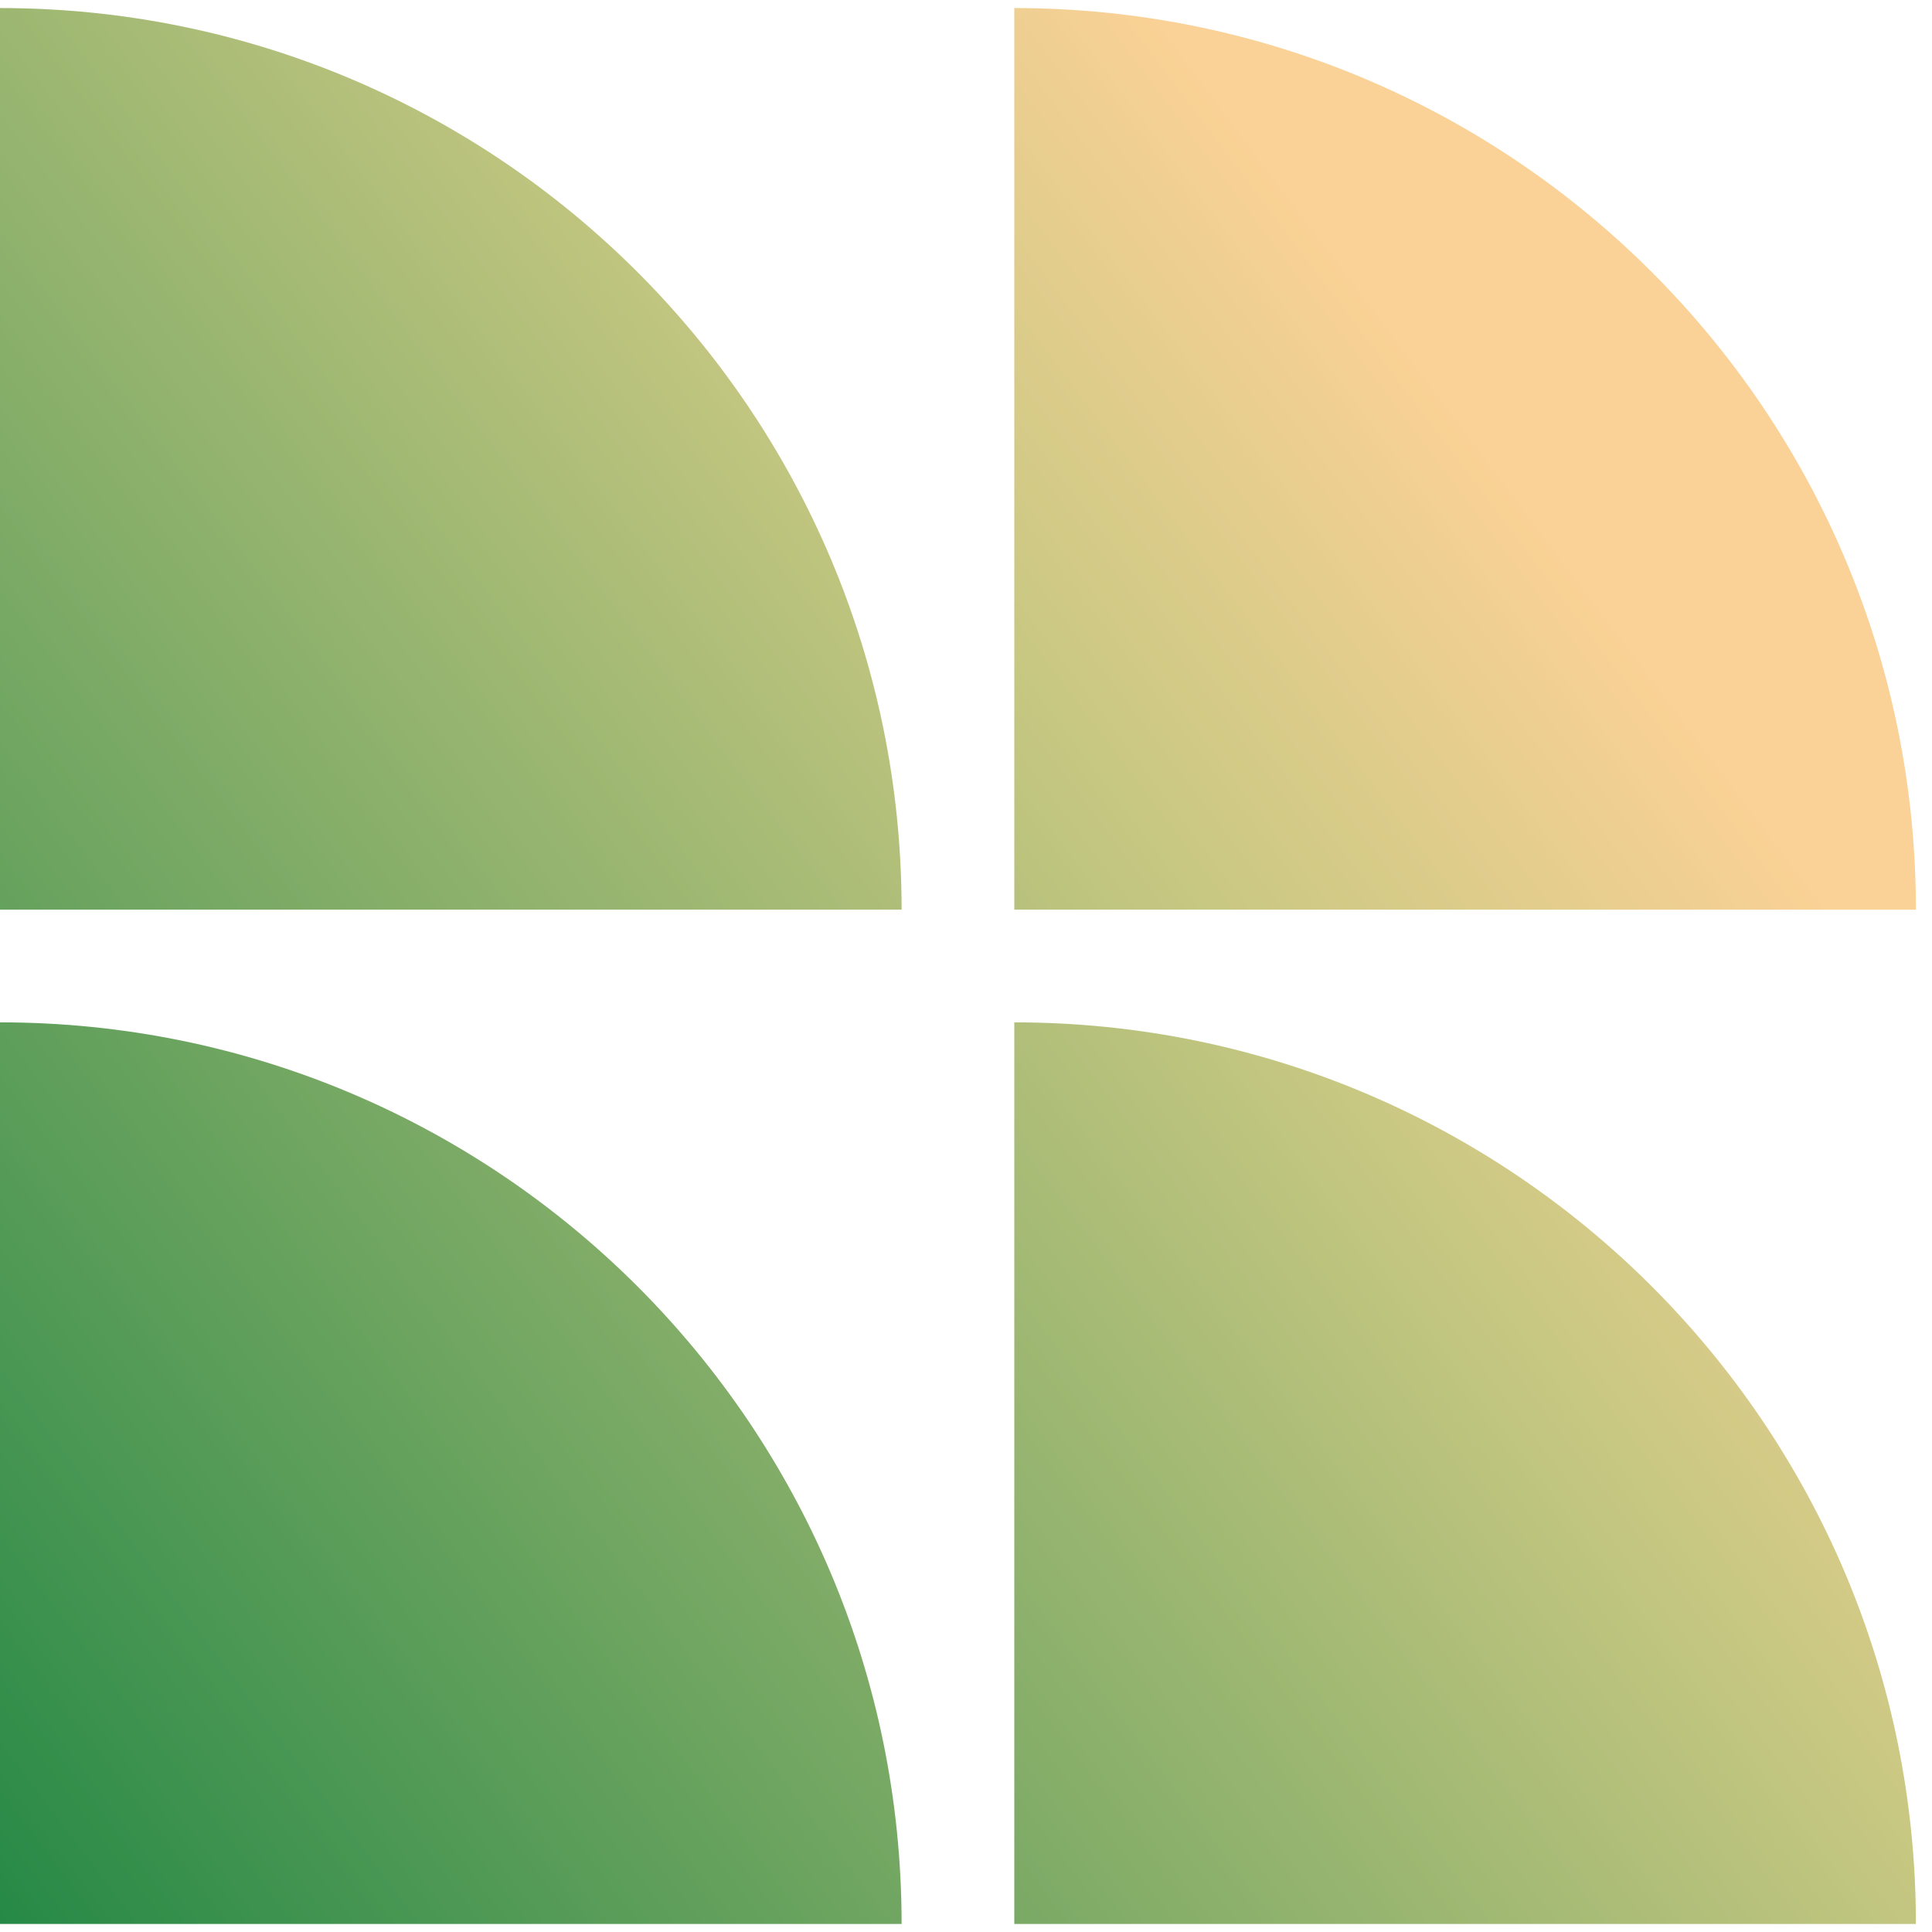
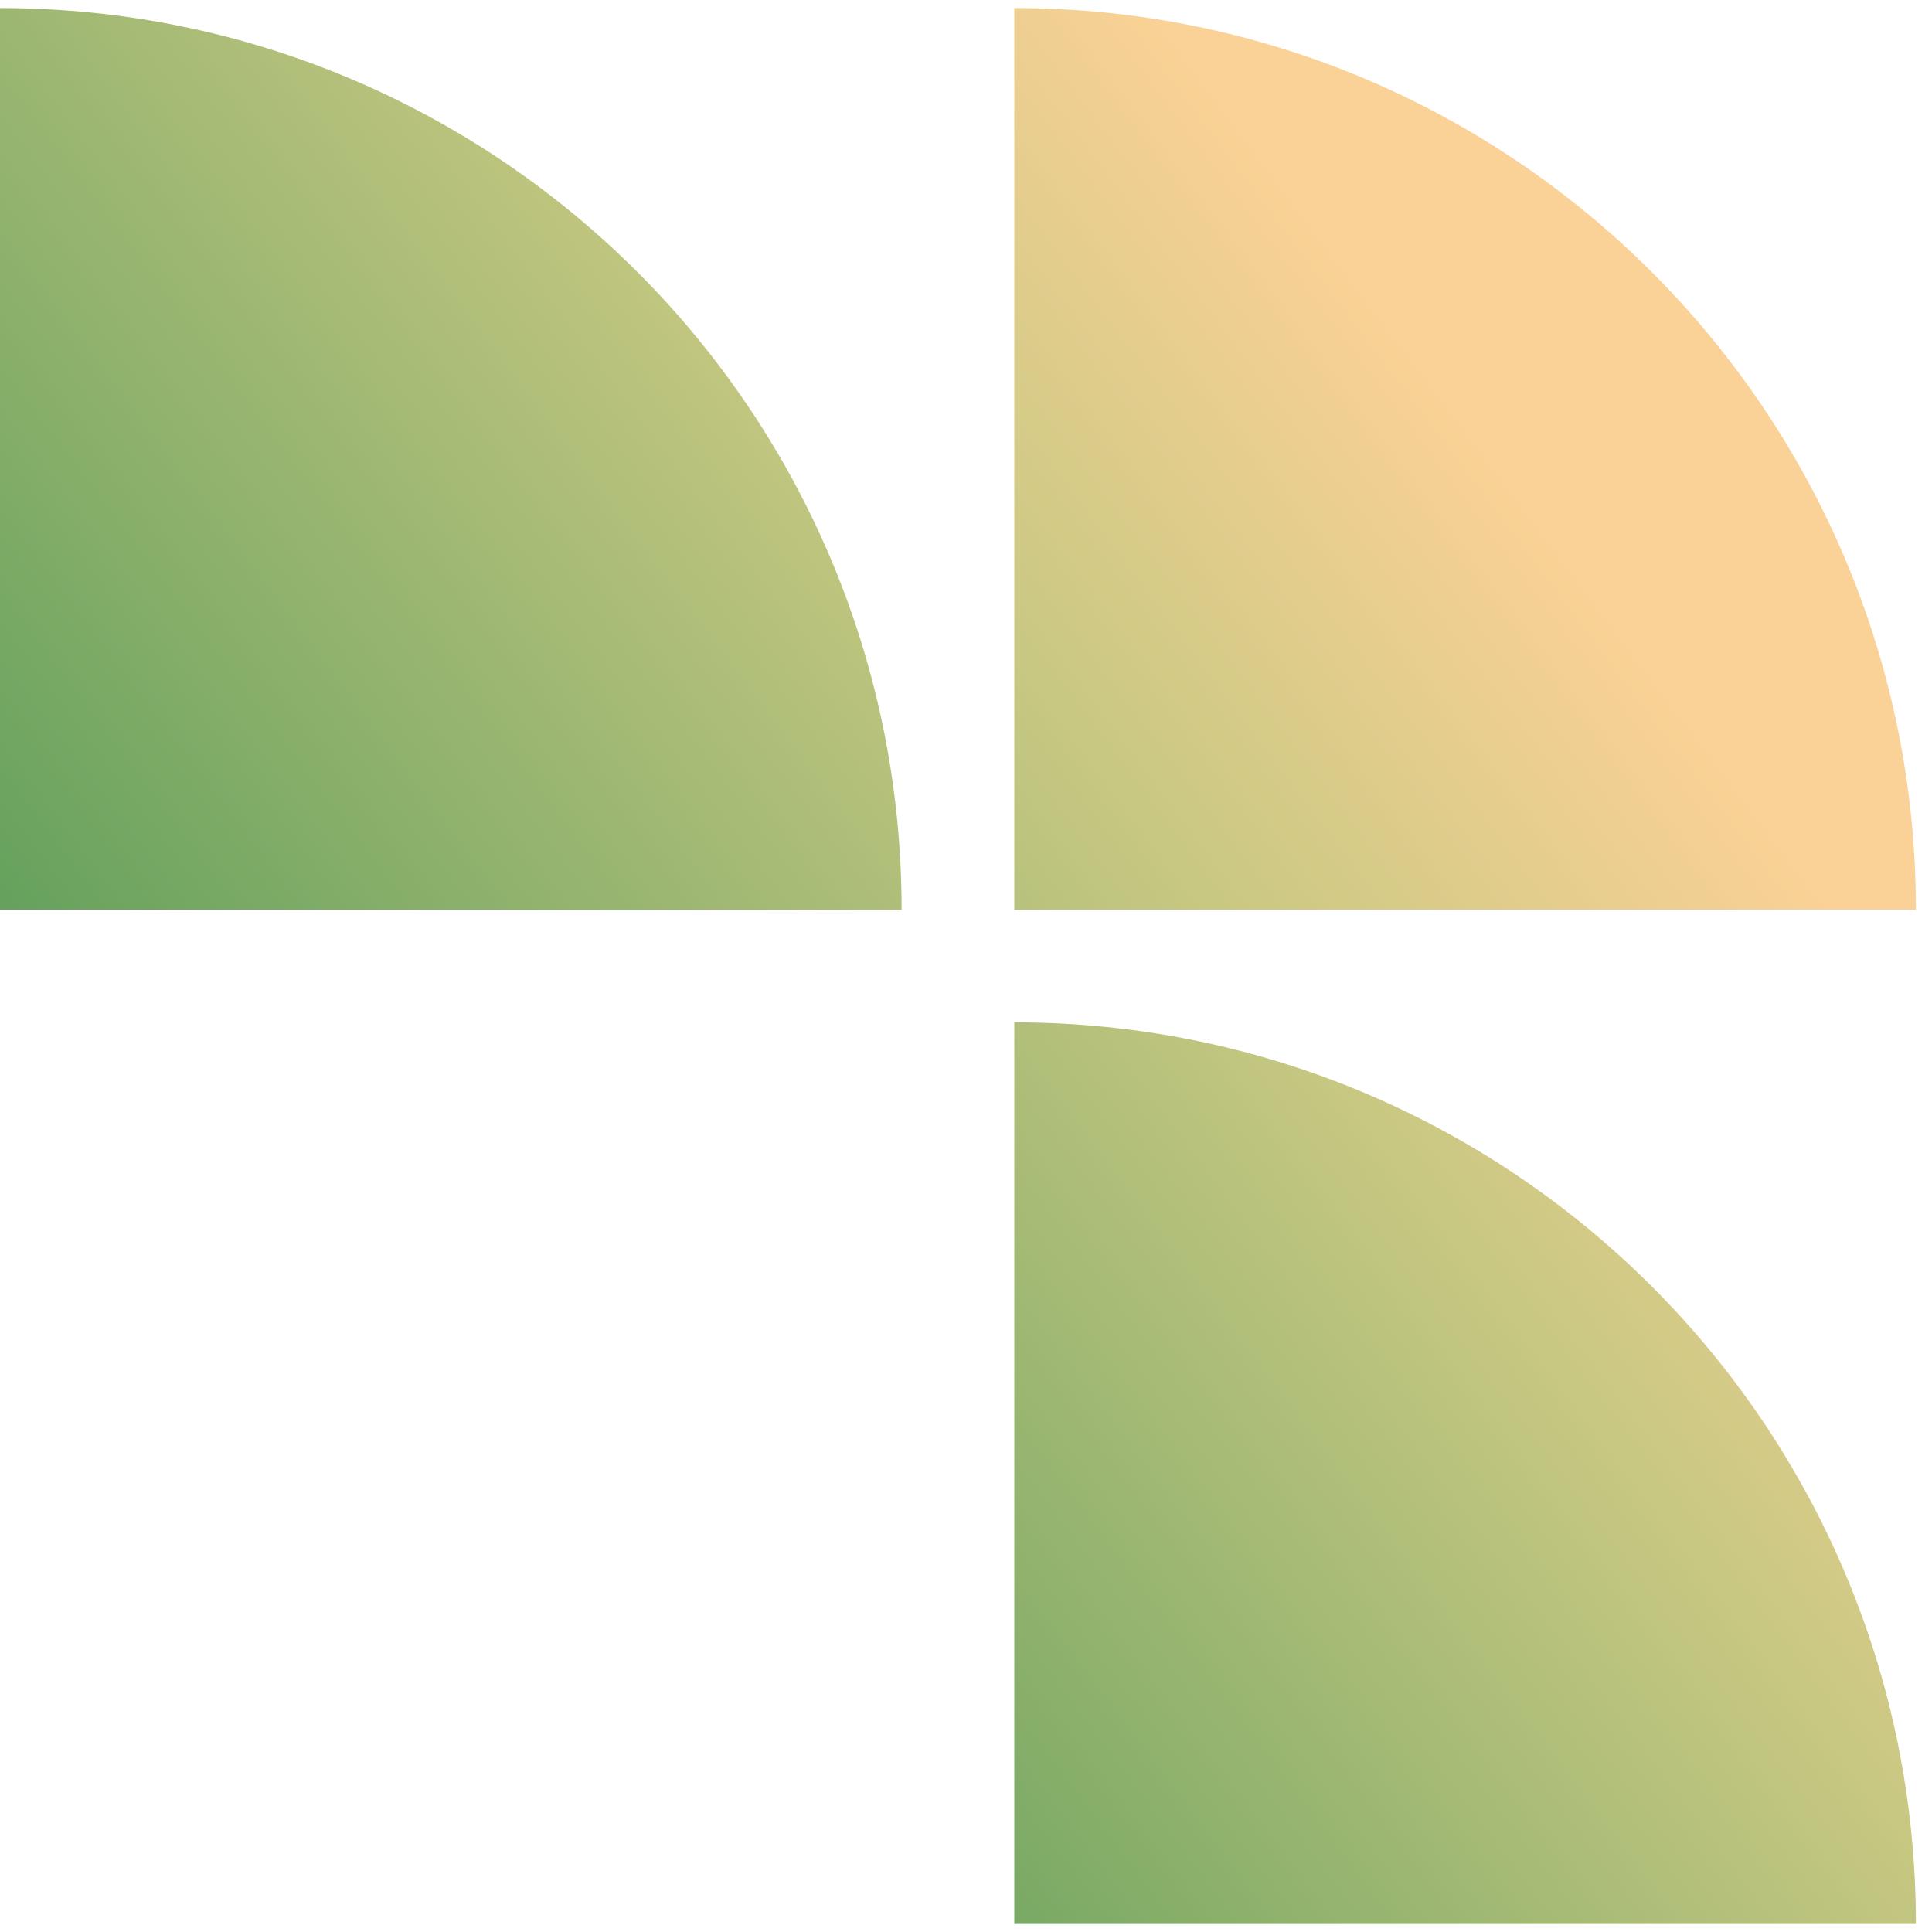
<svg xmlns="http://www.w3.org/2000/svg" width="48" height="48" viewBox="0 0 48 48" fill="none">
-   <path fill-rule="evenodd" clip-rule="evenodd" d="M0 22.6V0.2C12.371 0.2 22.4 10.229 22.4 22.6L0 22.6ZM25.2 22.6L25.2 0.2C37.571 0.2 47.6 10.229 47.6 22.6L25.2 22.6ZM0 47.8V25.4C12.371 25.4 22.4 35.429 22.4 47.8L0 47.8ZM25.2 47.8L25.2 25.4C37.571 25.4 47.6 35.429 47.6 47.8L25.2 47.8Z" fill="url(#paint0_linear_38_60)" />
+   <path fill-rule="evenodd" clip-rule="evenodd" d="M0 22.6V0.2C12.371 0.2 22.4 10.229 22.4 22.6L0 22.6ZM25.2 22.6L25.2 0.2C37.571 0.2 47.6 10.229 47.6 22.6L25.2 22.6ZM0 47.8V25.4L0 47.8ZM25.2 47.8L25.2 25.4C37.571 25.4 47.6 35.429 47.6 47.8L25.2 47.8Z" fill="url(#paint0_linear_38_60)" />
  <defs>
    <linearGradient id="paint0_linear_38_60" x1="7" y1="60.4" x2="49.7" y2="28.2" gradientUnits="userSpaceOnUse">
      <stop stop-color="#1E8643" />
      <stop offset="0.772" stop-color="#C8C882" />
      <stop offset="1" stop-color="#FAD196" />
    </linearGradient>
  </defs>
</svg>